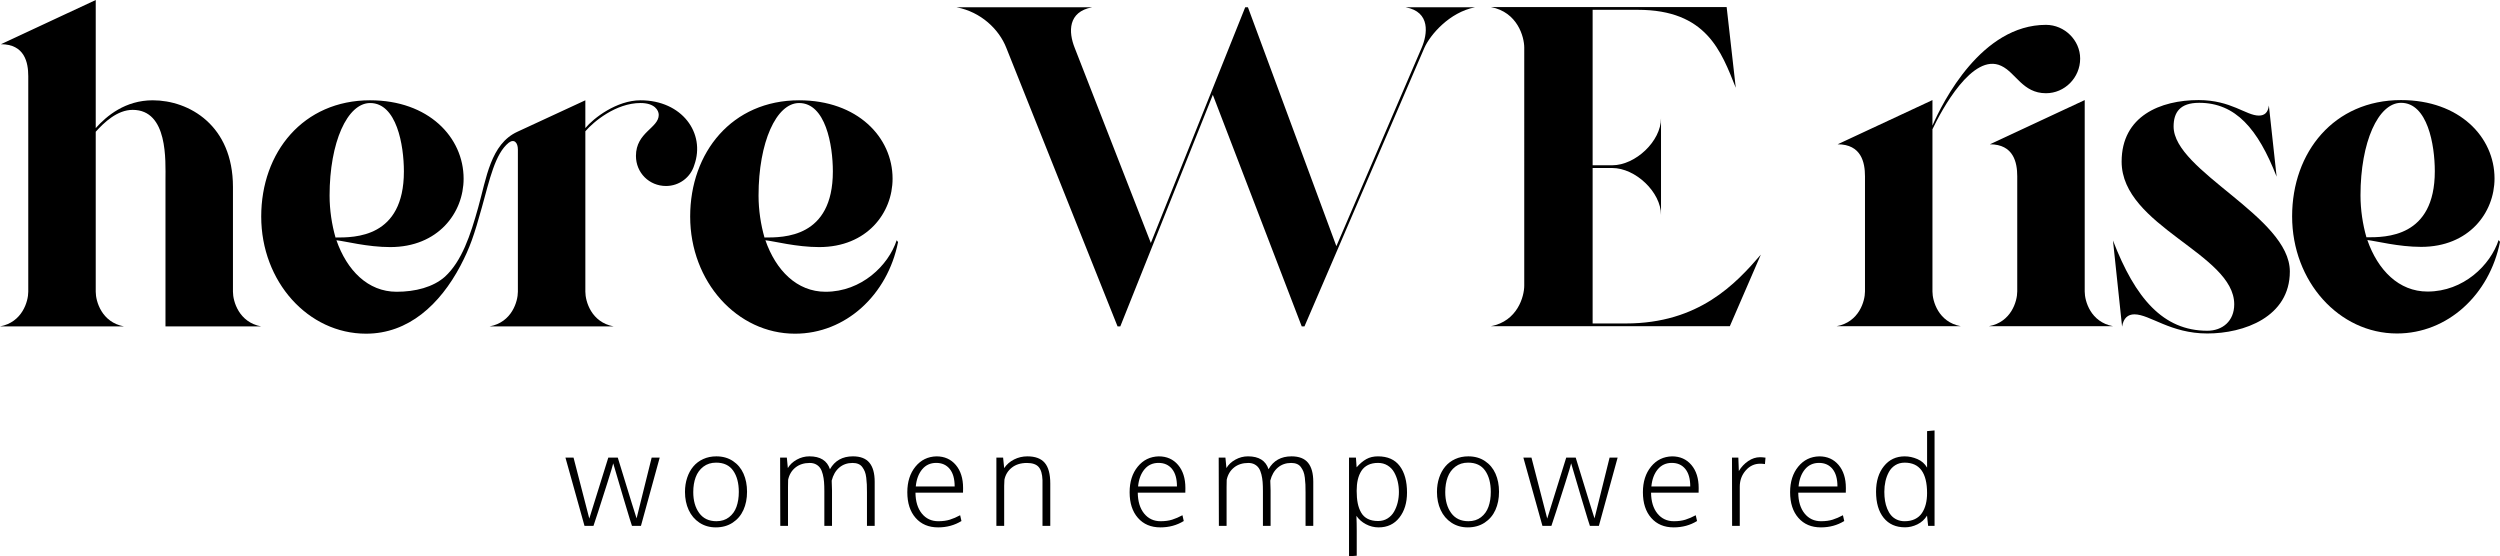
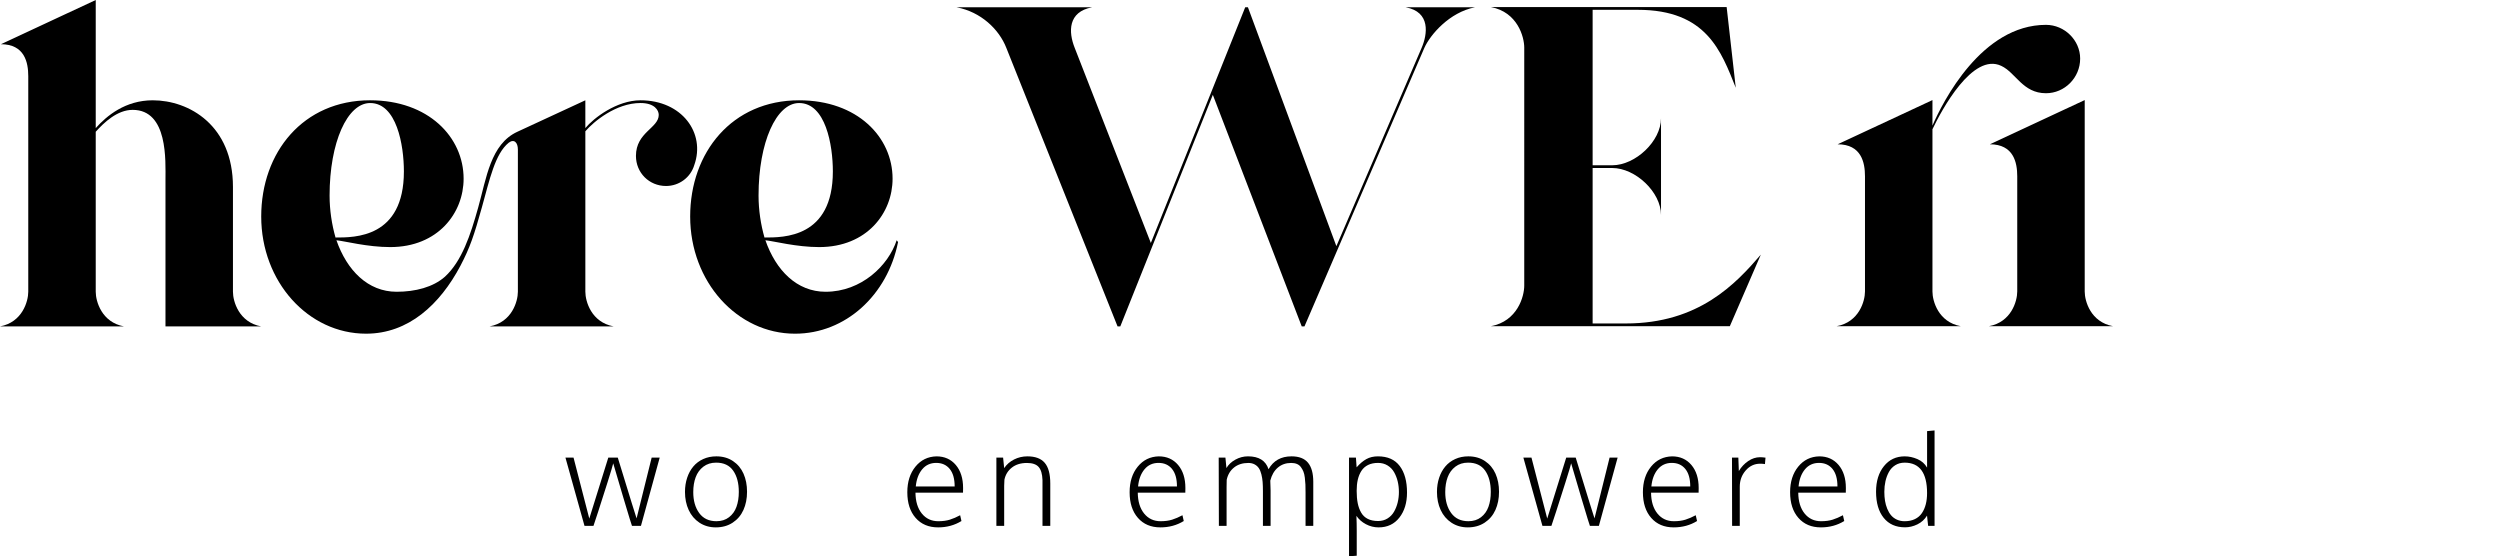
<svg xmlns="http://www.w3.org/2000/svg" id="Layer_2" viewBox="0 0 373.2 83.042">
  <g id="Components">
    <g id="f1f64567-130a-4527-98f3-f5e1cf1b82a6_4">
      <g>
        <path d="m87.255,78.503l-2.846-10.194h1.209l2.353,9.105c1.693-5.444,2.638-8.479,2.837-9.105h1.414c1.854,6.052,2.79,9.077,2.808,9.077l2.252-9.077h1.2l-2.8,10.194h-1.339c-.019.006-.456-1.423-1.312-4.287-.855-2.865-1.352-4.548-1.488-5.05-.075.335-.357,1.278-.847,2.832s-.961,3.027-1.413,4.422c-.453,1.396-.683,2.09-.689,2.084h-1.339Z" />
        <path d="m106.859,78.727c-.924,0-1.738-.233-2.442-.698-.703-.465-1.24-1.096-1.608-1.893-.369-.796-.554-1.697-.554-2.702,0-.756.107-1.458.322-2.106.213-.648.518-1.209.916-1.683.397-.475.889-.846,1.478-1.116.589-.27,1.242-.405,1.962-.405.955,0,1.782.234,2.484.702.701.468,1.226,1.097,1.576,1.888s.525,1.692.525,2.702c0,1.017-.18,1.922-.54,2.716-.36.794-.896,1.425-1.608,1.893-.714.468-1.551.702-2.511.702Zm.083-.921c.745,0,1.372-.197,1.883-.591.511-.393.884-.912,1.116-1.558.232-.644.349-1.385.349-2.223,0-1.314-.28-2.371-.838-3.171-.559-.8-1.408-1.2-2.548-1.2-.745,0-1.378.2-1.903.6-.524.4-.907.924-1.148,1.572-.242.648-.362,1.39-.362,2.227,0,1.271.295,2.313.887,3.125.592.812,1.446,1.218,2.562,1.218Z" />
-         <path d="m116.482,78.503c-.019-6.163-.027-9.561-.027-10.194h1.004l.149,1.562c.298-.508.742-.927,1.334-1.256.592-.328,1.22-.493,1.883-.493,1.631,0,2.653.641,3.069,1.925.726-1.284,1.869-1.925,3.432-1.925,1.116,0,1.936.318,2.46.953s.786,1.583.786,2.841v6.585h-1.153v-4.985c0-.471-.007-.865-.019-1.181-.013-.316-.042-.661-.088-1.032-.046-.372-.118-.676-.214-.911-.095-.236-.222-.459-.377-.67-.155-.21-.354-.366-.596-.465-.242-.1-.527-.149-.855-.149-.781,0-1.443.231-1.986.693-.542.462-.918,1.111-1.129,1.948.012.633.027,1.122.046,1.47v5.283h-1.144v-5.19c0-.527-.015-.984-.046-1.372-.032-.387-.093-.767-.187-1.139-.093-.372-.218-.676-.377-.912-.157-.235-.368-.424-.633-.567-.263-.142-.578-.214-.944-.214-.844,0-1.549.225-2.116.674s-.935,1.062-1.102,1.837c-.013.254-.019.617-.019,1.088v5.795h-1.153Z" />
        <path d="m140.038,78.727c-1.408,0-2.526-.471-3.352-1.414-.828-.942-1.242-2.219-1.242-3.832,0-1.556.405-2.83,1.214-3.822.809-.992,1.856-1.503,3.139-1.534,1.196,0,2.158.428,2.883,1.283.726.856,1.089,2.003,1.089,3.442,0,.055-.002.169-.005.34-.004.17-.005.289-.005.358h-7.097c.012,1.308.329,2.345.948,3.111.621.765,1.439,1.148,2.455,1.148.664,0,1.24-.077,1.73-.232.491-.155,1.002-.375,1.536-.661l.195.865c-1.029.633-2.192.949-3.488.949Zm-3.33-6.111h5.804c0-1.135-.245-2.004-.735-2.608s-1.163-.907-2.018-.907c-.869,0-1.569.323-2.103.967-.532.645-.849,1.494-.948,2.548Z" />
        <path d="m148.74,78.503v-10.194h1.004l.158,1.572c.366-.546.857-.975,1.474-1.288.617-.313,1.282-.469,1.996-.469,1.171,0,2.034.322,2.585.967.552.644.828,1.674.828,3.087v6.325h-1.163v-6.845c-.031-.905-.224-1.556-.577-1.953-.354-.397-.934-.595-1.739-.595-.924,0-1.679.232-2.265.698-.586.465-.953,1.066-1.102,1.804-.025.291-.037.595-.037.911v5.98h-1.163Z" />
        <path d="m173.223,78.727c-1.408,0-2.526-.471-3.352-1.414-.828-.942-1.242-2.219-1.242-3.832,0-1.556.405-2.83,1.214-3.822.809-.992,1.856-1.503,3.139-1.534,1.196,0,2.158.428,2.883,1.283.726.856,1.089,2.003,1.089,3.442,0,.055-.002.169-.005.34-.004.17-.005.289-.005.358h-7.097c.012,1.308.329,2.345.948,3.111.621.765,1.439,1.148,2.455,1.148.664,0,1.24-.077,1.73-.232.491-.155,1.002-.375,1.536-.661l.195.865c-1.029.633-2.192.949-3.488.949Zm-3.33-6.111h5.804c0-1.135-.245-2.004-.735-2.608s-1.163-.907-2.018-.907c-.869,0-1.569.323-2.103.967-.532.645-.849,1.494-.948,2.548Z" />
        <path d="m181.954,78.503c-.019-6.163-.027-9.561-.027-10.194h1.004l.149,1.562c.298-.508.742-.927,1.334-1.256.592-.328,1.22-.493,1.883-.493,1.631,0,2.653.641,3.069,1.925.726-1.284,1.869-1.925,3.432-1.925,1.116,0,1.936.318,2.46.953.524.636.786,1.583.786,2.841v6.585h-1.153v-4.985c0-.471-.007-.865-.019-1.181-.013-.316-.042-.661-.088-1.032-.046-.372-.118-.676-.214-.911-.095-.236-.222-.459-.377-.67-.155-.21-.354-.366-.596-.465-.242-.1-.527-.149-.855-.149-.781,0-1.443.231-1.986.693-.542.462-.918,1.111-1.129,1.948.012.633.027,1.122.046,1.47v5.283h-1.144v-5.19c0-.527-.015-.984-.046-1.372-.032-.387-.093-.767-.187-1.139-.093-.372-.218-.676-.377-.912-.157-.235-.368-.424-.633-.567-.263-.142-.578-.214-.944-.214-.844,0-1.549.225-2.116.674-.567.45-.935,1.062-1.102,1.837-.013.254-.019.617-.019,1.088v5.795h-1.153Z" />
        <path d="m201.381,83.042v-14.732h1.032l.102,1.451c.478-.546.963-.955,1.456-1.228s1.067-.409,1.725-.409c1.451,0,2.538.482,3.259,1.446.723.964,1.084,2.283,1.084,3.957,0,1.526-.381,2.773-1.144,3.744s-1.795,1.456-3.097,1.456c-.669,0-1.302-.158-1.898-.475-.595-.316-1.066-.732-1.413-1.246.031.762.046,1.513.046,2.251v3.701l-1.153.084Zm4.343-5.264c.527,0,.995-.127,1.403-.381.41-.254.735-.592.977-1.014s.423-.882.544-1.381c.12-.499.181-1.018.181-1.558,0-.546-.058-1.066-.176-1.562s-.297-.957-.535-1.381c-.239-.425-.566-.764-.982-1.019-.416-.254-.89-.381-1.422-.381-.577,0-1.075.104-1.493.311-.419.208-.75.504-.996.888-.244.385-.423.822-.535,1.312-.111.49-.167,1.042-.167,1.655,0,.707.052,1.324.158,1.851.105.527.276.997.516,1.409.238.412.568.724.99.935s.934.316,1.536.316Z" />
        <path d="m219.115,78.727c-.924,0-1.738-.233-2.442-.698-.703-.465-1.24-1.096-1.608-1.893-.369-.796-.554-1.697-.554-2.702,0-.756.107-1.458.322-2.106.213-.648.518-1.209.916-1.683.397-.475.889-.846,1.478-1.116.589-.27,1.242-.405,1.962-.405.955,0,1.782.234,2.484.702.701.468,1.226,1.097,1.576,1.888s.525,1.692.525,2.702c0,1.017-.18,1.922-.54,2.716-.36.794-.896,1.425-1.608,1.893-.714.468-1.551.702-2.511.702Zm.083-.921c.745,0,1.372-.197,1.883-.591.511-.393.884-.912,1.116-1.558.232-.644.349-1.385.349-2.223,0-1.314-.28-2.371-.838-3.171-.559-.8-1.408-1.2-2.548-1.2-.745,0-1.378.2-1.903.6-.524.4-.907.924-1.148,1.572-.242.648-.362,1.39-.362,2.227,0,1.271.295,2.313.887,3.125.592.812,1.446,1.218,2.562,1.218Z" />
        <path d="m230.254,78.503l-2.846-10.194h1.209l2.353,9.105c1.693-5.444,2.638-8.479,2.837-9.105h1.414c1.854,6.052,2.79,9.077,2.808,9.077l2.252-9.077h1.2l-2.8,10.194h-1.339c-.019.006-.456-1.423-1.312-4.287-.855-2.865-1.352-4.548-1.488-5.05-.075.335-.357,1.278-.847,2.832s-.961,3.027-1.413,4.422c-.453,1.396-.683,2.09-.689,2.084h-1.339Z" />
        <path d="m249.847,78.727c-1.408,0-2.526-.471-3.352-1.414-.828-.942-1.242-2.219-1.242-3.832,0-1.556.405-2.83,1.214-3.822.809-.992,1.856-1.503,3.139-1.534,1.196,0,2.158.428,2.883,1.283.726.856,1.089,2.003,1.089,3.442,0,.055-.002.169-.005.34-.004.17-.005.289-.005.358h-7.097c.012,1.308.329,2.345.948,3.111.621.765,1.439,1.148,2.455,1.148.664,0,1.24-.077,1.73-.232.491-.155,1.002-.375,1.536-.661l.195.865c-1.029.633-2.192.949-3.488.949Zm-3.33-6.111h5.804c0-1.135-.245-2.004-.735-2.608-.49-.605-1.163-.907-2.018-.907-.869,0-1.569.323-2.103.967-.532.645-.849,1.494-.948,2.548Z" />
        <path d="m258.569,78.503c-.012-5.983-.018-9.381-.018-10.194h.948l.074,2.009c.366-.608.832-1.104,1.395-1.488.565-.384,1.154-.577,1.768-.577.254,0,.527.022.818.066l-.083.958c-.224-.037-.46-.056-.708-.056-.861,0-1.586.34-2.172,1.019-.586.679-.878,1.483-.878,2.414v5.85h-1.145Z" />
        <path d="m271.82,78.727c-1.408,0-2.526-.471-3.352-1.414-.828-.942-1.242-2.219-1.242-3.832,0-1.556.405-2.83,1.214-3.822.809-.992,1.856-1.503,3.139-1.534,1.196,0,2.158.428,2.883,1.283.726.856,1.089,2.003,1.089,3.442,0,.055-.002.169-.005.34-.004.17-.005.289-.005.358h-7.097c.012,1.308.329,2.345.948,3.111.621.765,1.439,1.148,2.455,1.148.664,0,1.24-.077,1.73-.232.491-.155,1.002-.375,1.536-.661l.195.865c-1.029.633-2.192.949-3.488.949Zm-3.33-6.111h5.804c0-1.135-.245-2.004-.735-2.608-.49-.605-1.163-.907-2.018-.907-.869,0-1.569.323-2.103.967-.532.645-.849,1.494-.948,2.548Z" />
        <path d="m284.373,78.717c-1.358,0-2.417-.471-3.176-1.413-.76-.942-1.14-2.244-1.14-3.906,0-1.562.392-2.832,1.177-3.809.784-.977,1.818-1.465,3.102-1.465.631,0,1.264.136,1.897.409s1.113.698,1.442,1.274v-5.45l1.116-.102v14.249h-.958l-.168-1.534c-.353.577-.832,1.012-1.437,1.306-.604.295-1.222.442-1.855.442Zm-.029-.911c.577,0,1.082-.105,1.516-.316.434-.211.781-.508,1.041-.893.261-.384.454-.826.581-1.325s.191-1.052.191-1.66c0-3.032-1.116-4.548-3.348-4.548-.528,0-.992.126-1.395.377-.404.251-.721.589-.954,1.014-.232.425-.404.887-.516,1.386-.112.499-.167,1.024-.167,1.576,0,.478.033.926.101,1.344.069.419.18.817.336,1.196.155.378.347.702.577.972.229.27.517.484.865.642.347.158.737.237,1.171.237Z" />
      </g>
      <g>
        <g>
          <path d="m.136,6.601L14.291,0v19.123c1.633-1.837,4.423-4.151,8.507-4.151,5.444,0,11.977,3.743,11.977,12.93v15.652c0,1.429.885,4.559,4.219,5.172h-14.291s0-21.845,0-21.845c0-2.858.408-10.48-4.9-10.48-2.314,0-4.287,1.905-5.512,3.267v23.886c0,1.429.885,4.559,4.219,5.172H0c3.335-.613,4.219-3.743,4.219-5.172V11.365c0-2.042-.544-4.764-4.083-4.764Z" />
          <path d="m55.257,14.972c8.711,0,13.951,5.512,13.951,11.705,0,5.104-3.811,10.208-10.956,10.208-3.403,0-6.737-.885-8.03-1.021,1.565,4.491,4.696,7.69,8.983,7.69,2.79,0,5.444-.68,7.214-2.246,2.518-2.314,3.811-6.193,4.968-10.344,1.225-4.355,1.837-9.459,5.853-11.297l10.14-4.696v4.151c1.225-1.497,4.696-4.151,8.234-4.151,6.193,0,9.732,4.9,8.03,9.663-.544,1.837-2.246,3.13-4.219,3.13-2.518,0-4.491-1.974-4.491-4.491,0-3.539,3.403-4.151,3.403-6.125,0-.68-.613-1.769-2.722-1.769-3.675,0-7.009,2.79-8.234,4.219v23.954c0,1.429.885,4.559,4.219,5.172h-18.51c3.335-.613,4.219-3.743,4.219-5.172v-21.232c0-1.021-.544-1.633-1.361-1.021-2.042,1.633-2.858,5.512-4.015,9.663-1.157,4.151-1.769,5.989-3.199,8.711-3.062,5.785-7.758,10.14-14.087,10.14-8.643,0-15.652-7.758-15.652-17.489,0-9.595,6.261-17.353,16.264-17.353Zm-5.172,20.484c2.858,0,10.208.068,10.208-9.867,0-3.947-1.089-10.208-5.036-10.208-3.403,0-6.057,5.853-6.057,13.815,0,2.178.34,4.355.885,6.261Z" />
          <path d="m119.293,14.972c8.711,0,13.951,5.512,13.951,11.705,0,5.104-3.811,10.208-10.956,10.208-3.403,0-6.737-.885-8.03-1.021,1.565,4.491,4.696,7.69,8.983,7.69,5.376,0,9.391-3.947,10.616-7.69l.204.272c-1.565,7.894-7.826,13.678-15.38,13.678-8.643,0-15.652-7.758-15.652-17.489,0-9.595,6.261-17.353,16.265-17.353Zm0,.408c-3.403,0-6.057,5.853-6.057,13.815,0,2.178.34,4.355.885,6.261,2.858,0,10.208.068,10.208-9.867,0-3.947-1.089-10.208-5.036-10.208Z" />
        </g>
        <g>
          <path d="m199.494,36.748l12.726-29.603c.885-2.042,1.361-5.376-2.382-6.057h10.344c-3.811.749-6.669,4.083-7.554,6.057l-17.898,41.58h-.408s-13.27-34.57-13.27-34.57l-13.815,34.571h-.408s-16.605-41.58-16.605-41.58c-1.089-2.79-3.811-5.376-7.418-6.057h20.212c-3.607.68-3.539,3.675-2.586,6.057l11.365,29.126L185.884,1.089h.408s13.202,35.659,13.202,35.659Z" />
          <path d="m262.859,38.009l-4.628,10.684h-35.659c3.947-.749,4.968-4.423,4.968-6.057V7.114c0-1.633-1.021-5.308-4.968-6.057h35.183s1.361,12.045,1.361,12.045c-2.178-5.444-4.355-11.637-14.631-11.637h-6.737s0,23.206,0,23.206h2.926c3.471,0,7.282-3.607,7.282-7.009v14.427c0-3.403-3.811-7.009-7.282-7.009h-2.926v23.206s4.968,0,4.968,0c10.888,0,16.401-5.92,20.143-10.276Z" />
        </g>
        <g>
          <path d="m278.405,43.521v-17.217c0-2.042-.544-4.764-4.083-4.764l14.155-6.601v3.811c1.565-3.607,7.349-15.04,16.945-15.04,2.79,0,5.104,2.314,5.104,5.036,0,2.858-2.314,5.172-5.104,5.172-3.471,0-4.492-3.062-6.669-4.083-4.287-2.042-8.915,6.601-10.276,9.459v24.227c0,1.429.885,4.559,4.219,5.172h-18.51c3.335-.613,4.219-3.743,4.219-5.172Zm22.729,0v-17.217c0-2.042-.544-4.764-4.083-4.764l14.155-6.601v28.582c0,1.429.885,4.559,4.219,5.172h-18.51c3.334-.613,4.219-3.743,4.219-5.172Z" />
-           <path d="m337.201,17.253c.817,0,1.361-.408,1.497-1.497l1.157,10.616c-2.79-7.146-6.125-11.024-11.569-11.024-2.858,0-3.811,1.429-3.811,3.539,0,6.669,17.353,13.474,17.353,21.641,0,6.805-6.873,9.255-12.318,9.255-5.512,0-8.575-2.858-10.888-2.858-.953,0-1.633.544-1.837,1.837l-1.361-12.862c3.335,8.643,7.486,13.474,14.087,13.474,2.246,0,4.015-1.429,4.015-3.947,0-7.554-16.809-11.637-16.809-21.3,0-6.805,5.784-9.187,11.501-9.187,4.832,0,7.077,2.314,8.983,2.314Z" />
-           <path d="m358.432,14.94c8.711,0,13.951,5.512,13.951,11.705,0,5.104-3.811,10.208-10.956,10.208-3.403,0-6.737-.885-8.03-1.021,1.565,4.491,4.696,7.69,8.983,7.69,5.376,0,9.391-3.947,10.616-7.69l.204.272c-1.565,7.894-7.826,13.678-15.38,13.678-8.643,0-15.652-7.758-15.652-17.489,0-9.595,6.261-17.353,16.264-17.353Zm0,.408c-3.403,0-6.057,5.853-6.057,13.815,0,2.178.34,4.355.885,6.261,2.858,0,10.208.068,10.208-9.867,0-3.947-1.089-10.208-5.036-10.208Z" />
        </g>
      </g>
    </g>
  </g>
</svg>